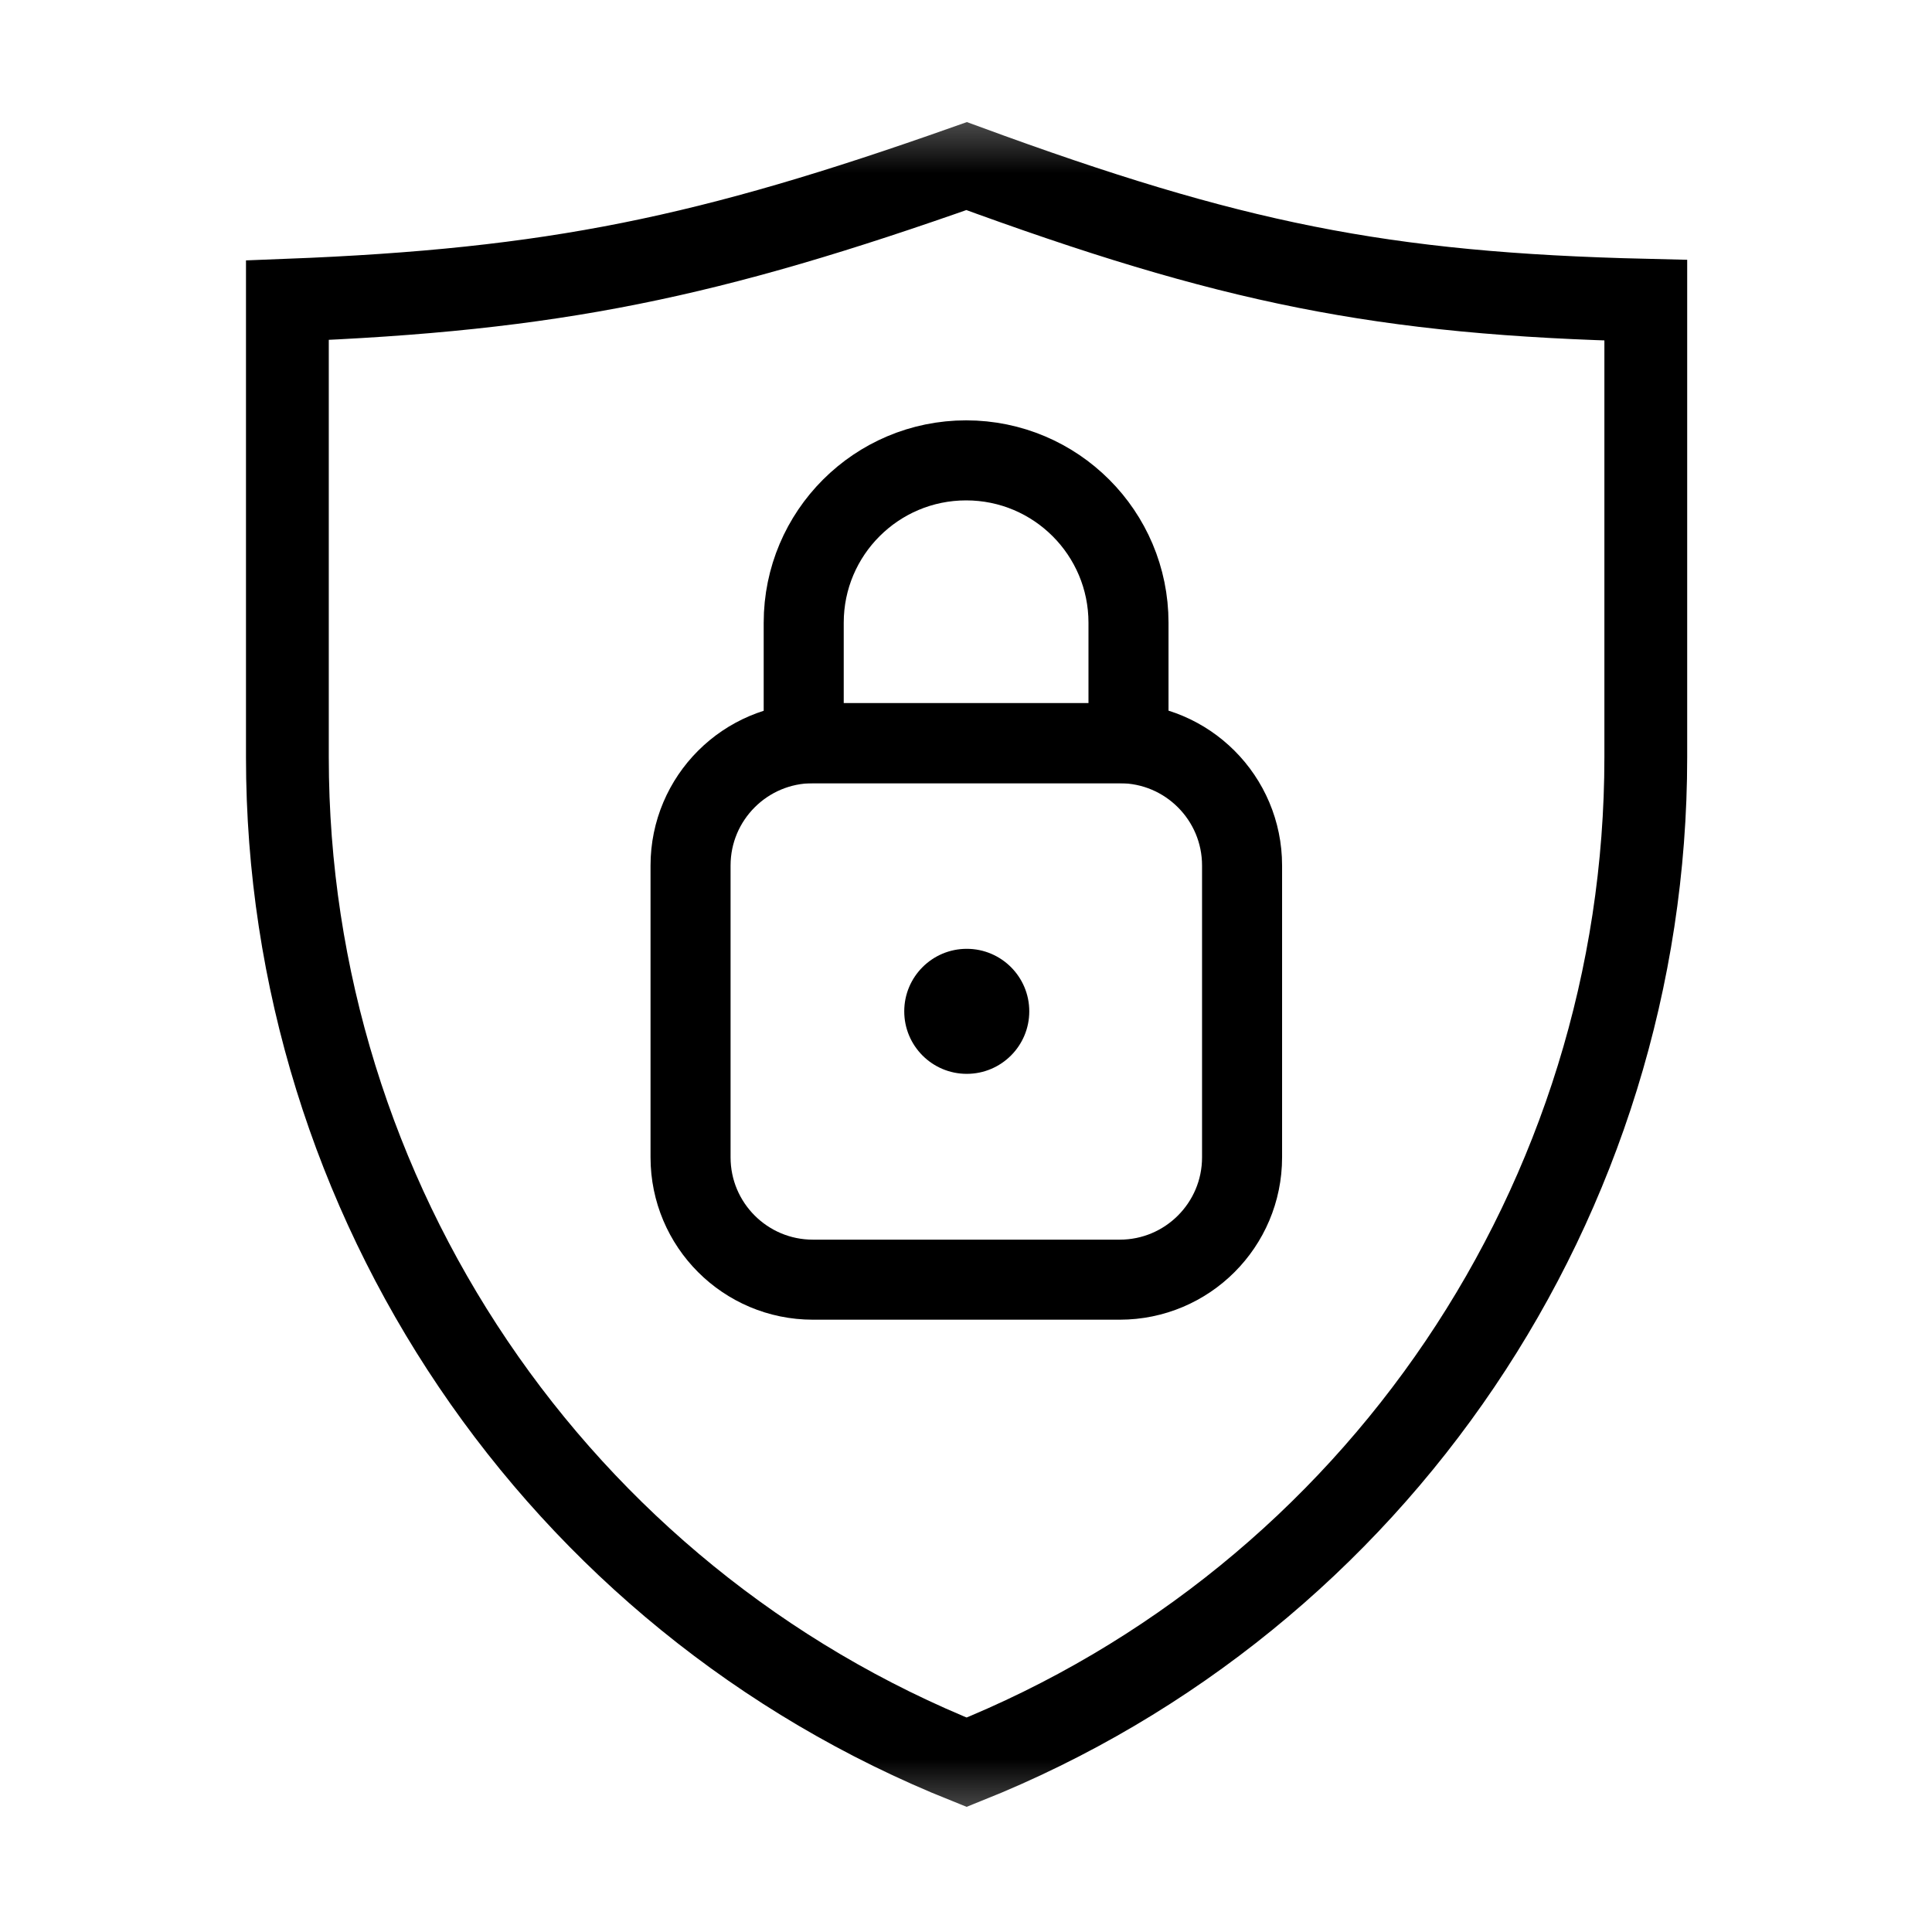
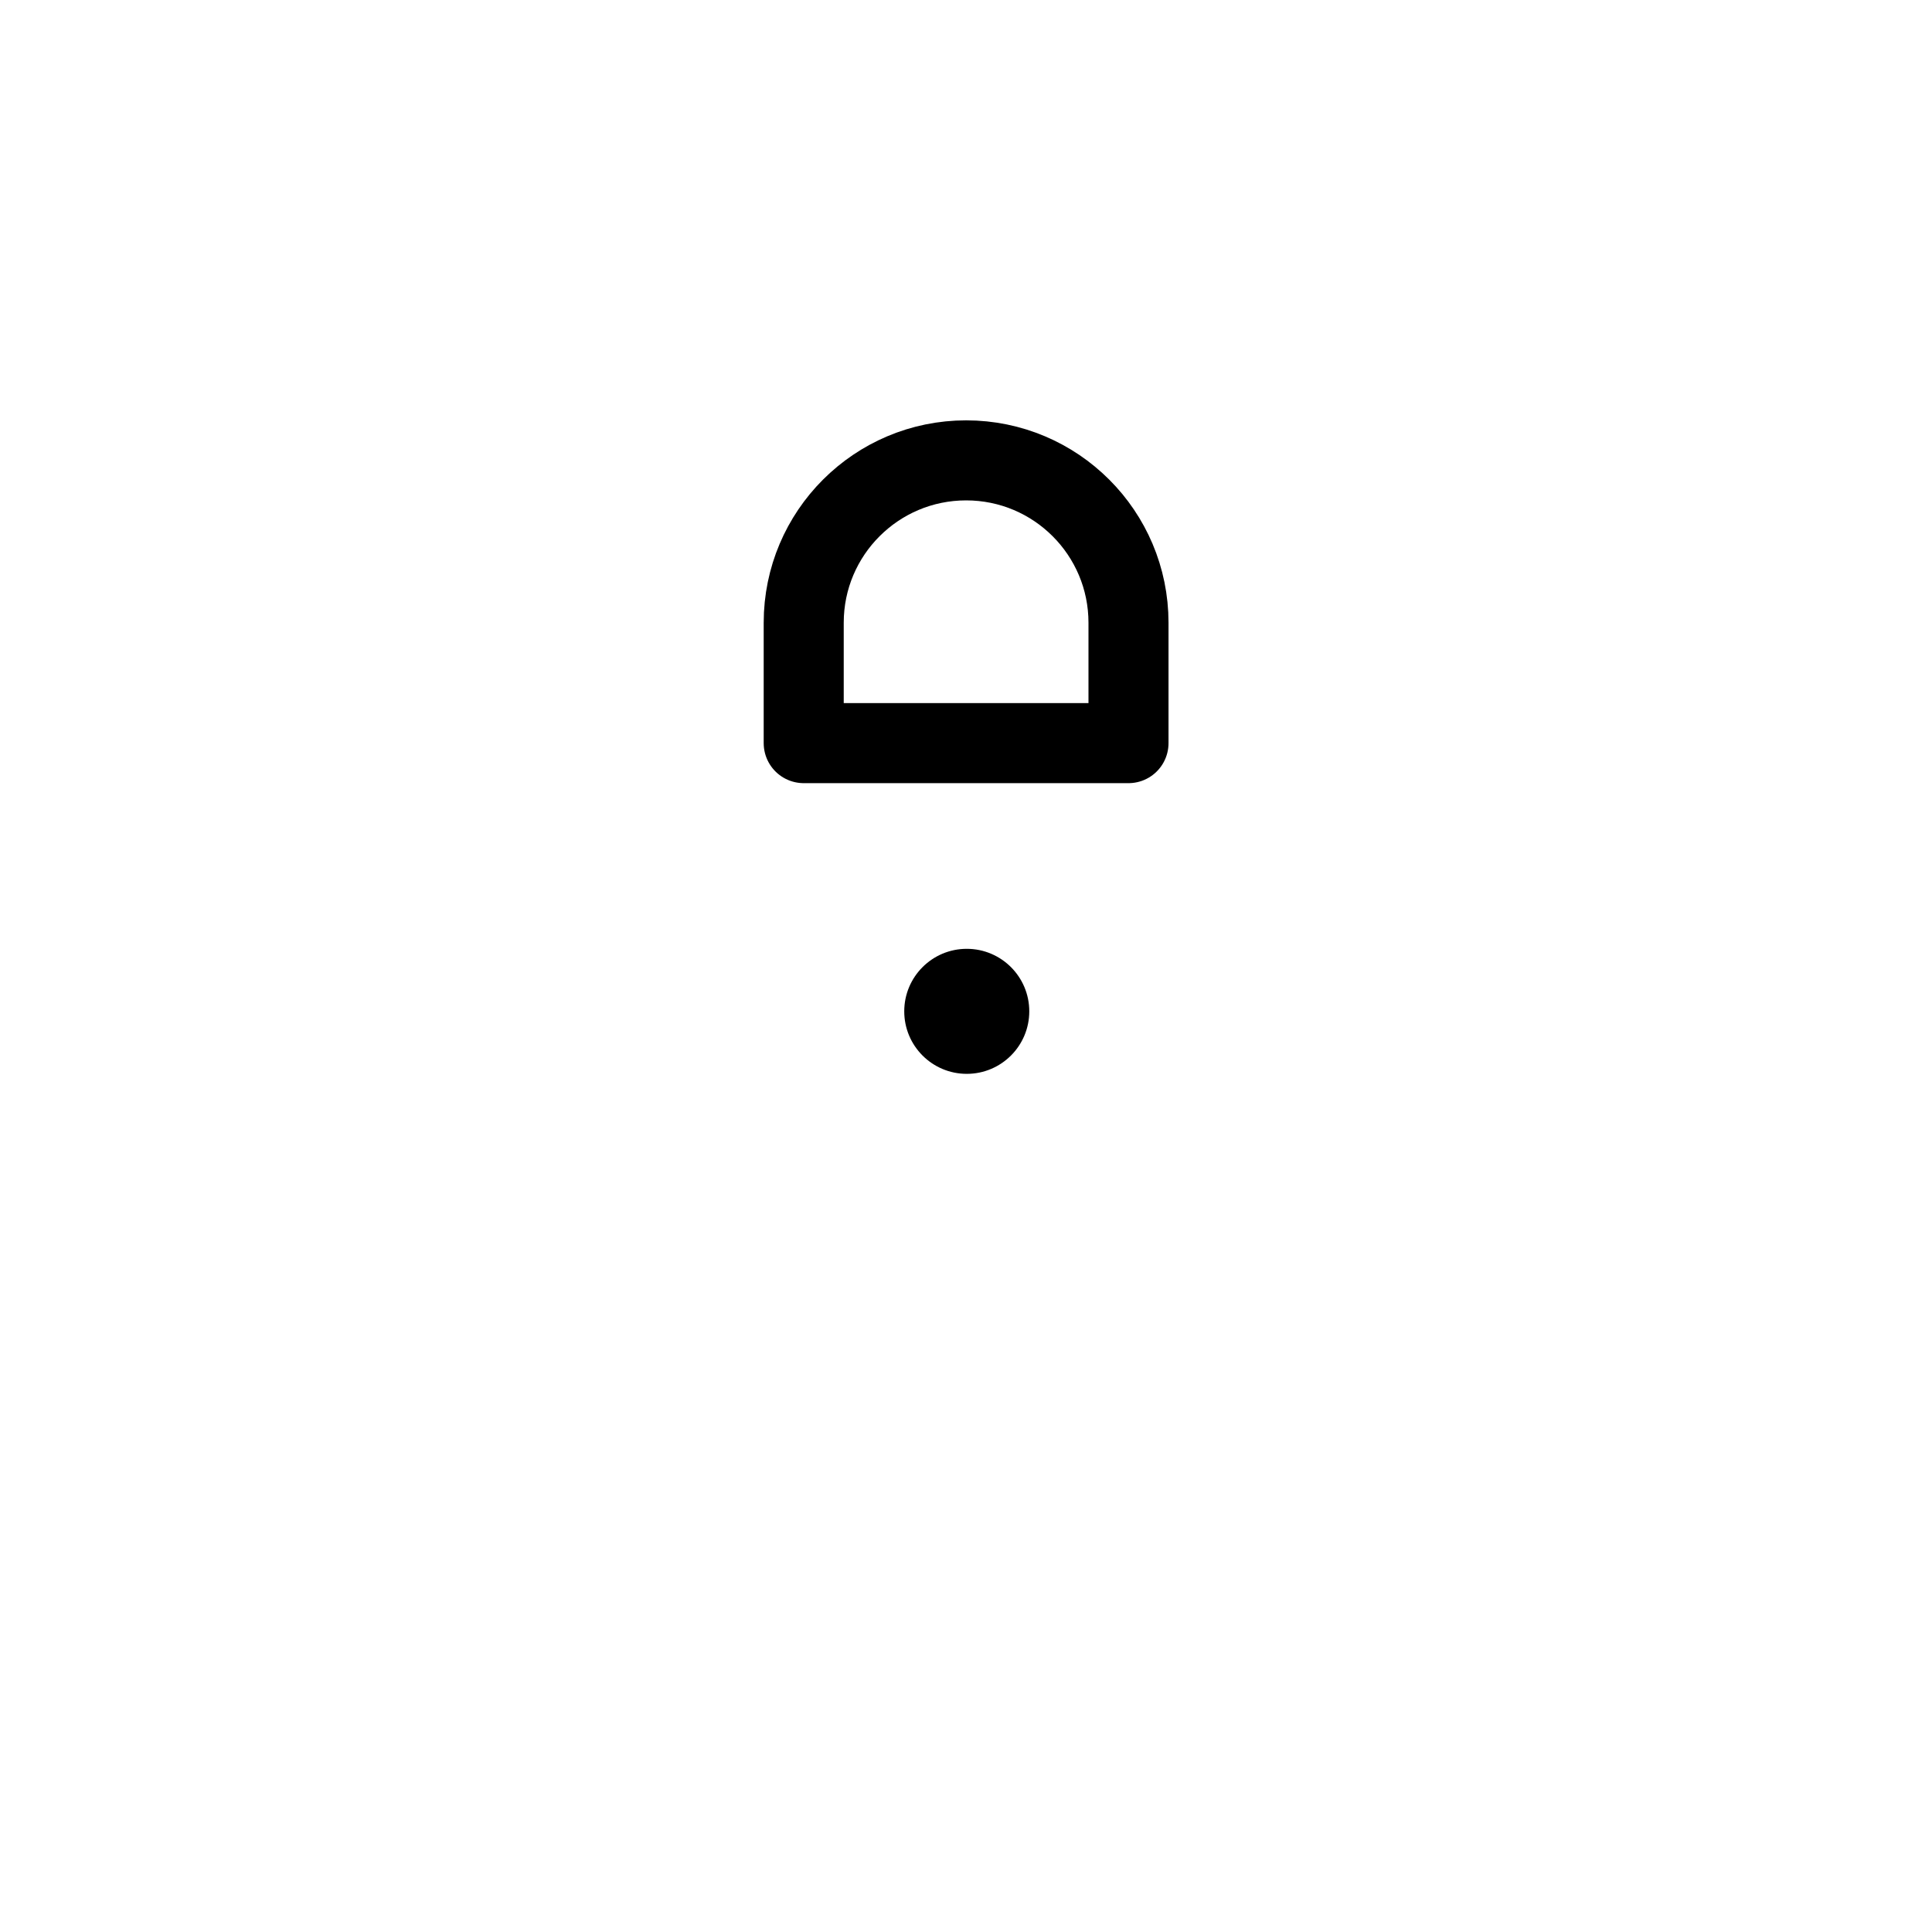
<svg xmlns="http://www.w3.org/2000/svg" width="28" height="28" viewBox="0 0 28 28" fill="none">
  <mask id="mask0_423_1098" style="mask-type:luminance" maskUnits="userSpaceOnUse" x="1" y="1" width="26" height="26">
-     <path d="M1.413 1.399H26.613V26.599H1.413V1.399Z" fill="white" />
-   </mask>
+     </mask>
  <g mask="url(#mask0_423_1098)">
-     <path d="M23.852 10.975C23.852 17.379 19.954 23.161 14.009 25.54C8.064 23.161 4.165 17.379 4.165 10.975V4.351C8.036 4.201 10.274 3.727 14.009 2.407C17.827 3.809 20.021 4.26 23.852 4.351V10.975Z" stroke="black" stroke-width="1.2" stroke-miterlimit="10" />
-   </g>
-   <path d="M16.228 18.546H11.781C10.802 18.546 10.008 17.752 10.008 16.773V12.544C10.008 11.565 10.802 10.771 11.781 10.771H16.228C17.207 10.771 18.001 11.565 18.001 12.544V16.773C18.001 17.752 17.207 18.546 16.228 18.546Z" stroke="black" stroke-width="1.16" stroke-miterlimit="10" stroke-linecap="round" stroke-linejoin="round" />
+     </g>
  <path d="M16.355 10.77H11.648V9.025C11.648 7.726 12.702 6.672 14.002 6.672C15.302 6.672 16.355 7.726 16.355 9.025V10.77Z" stroke="black" stroke-width="1.16" stroke-miterlimit="10" stroke-linecap="round" stroke-linejoin="round" />
  <circle cx="14.011" cy="14.657" r="0.906" fill="black" />
</svg>